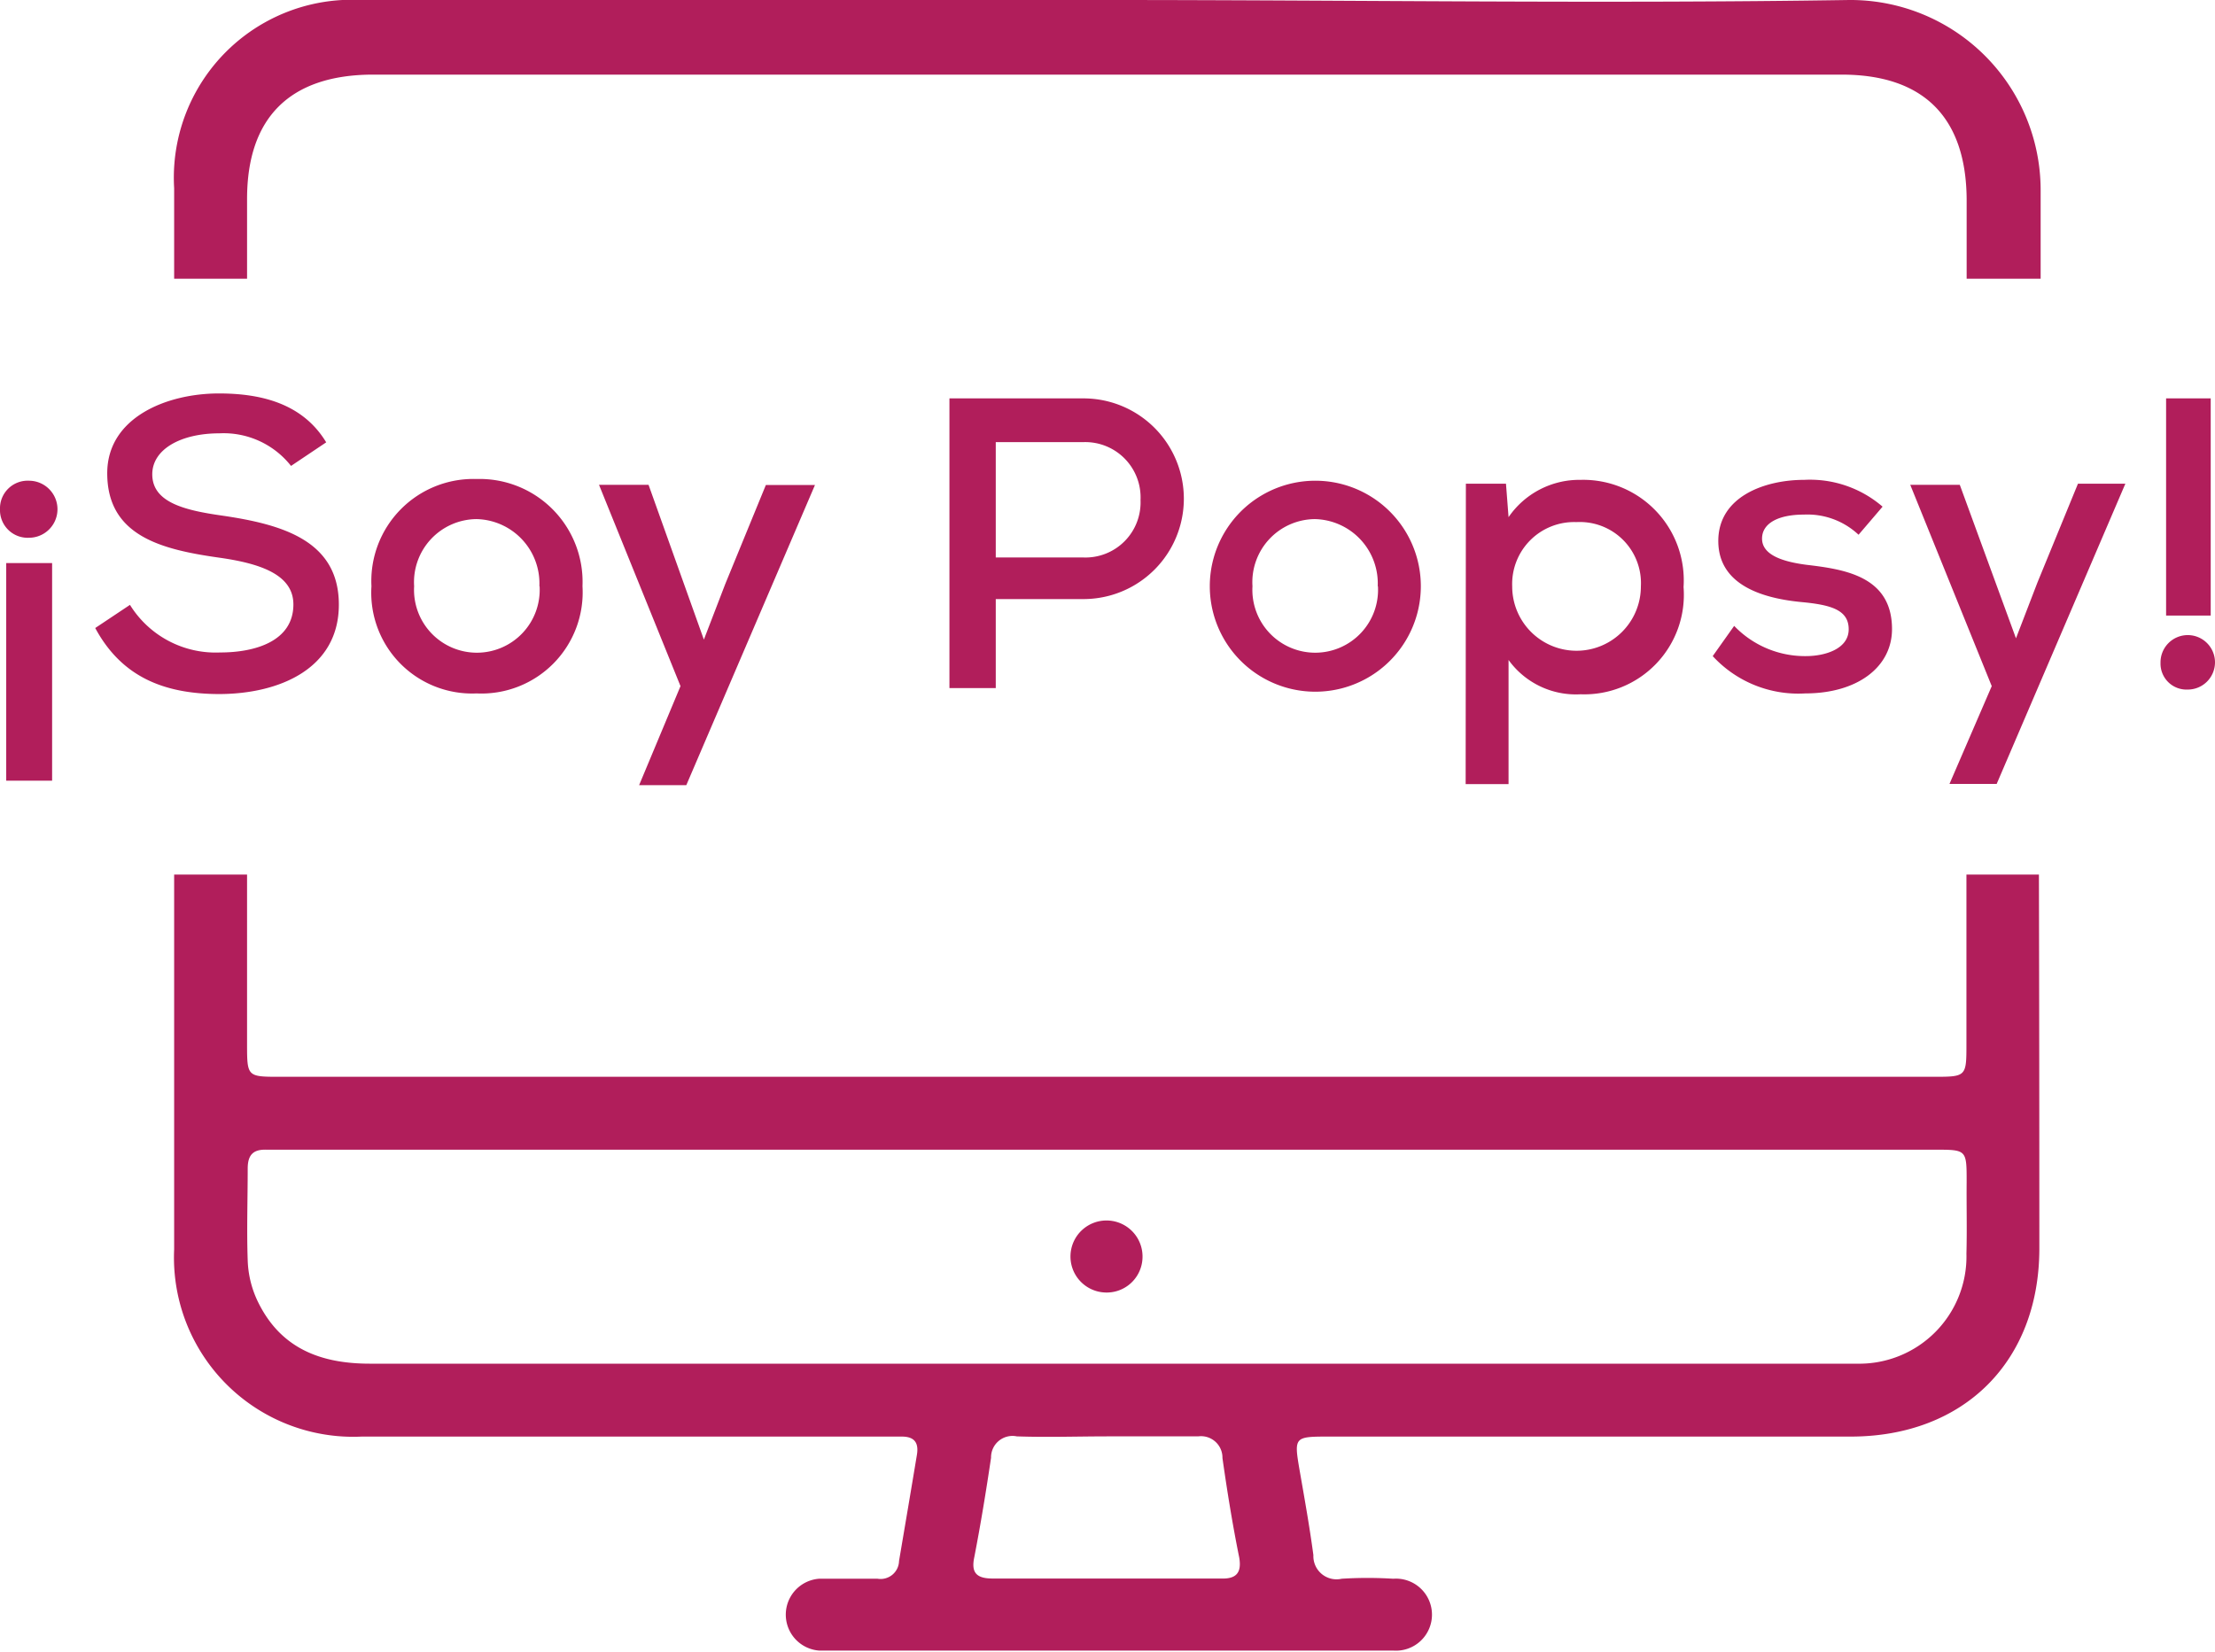
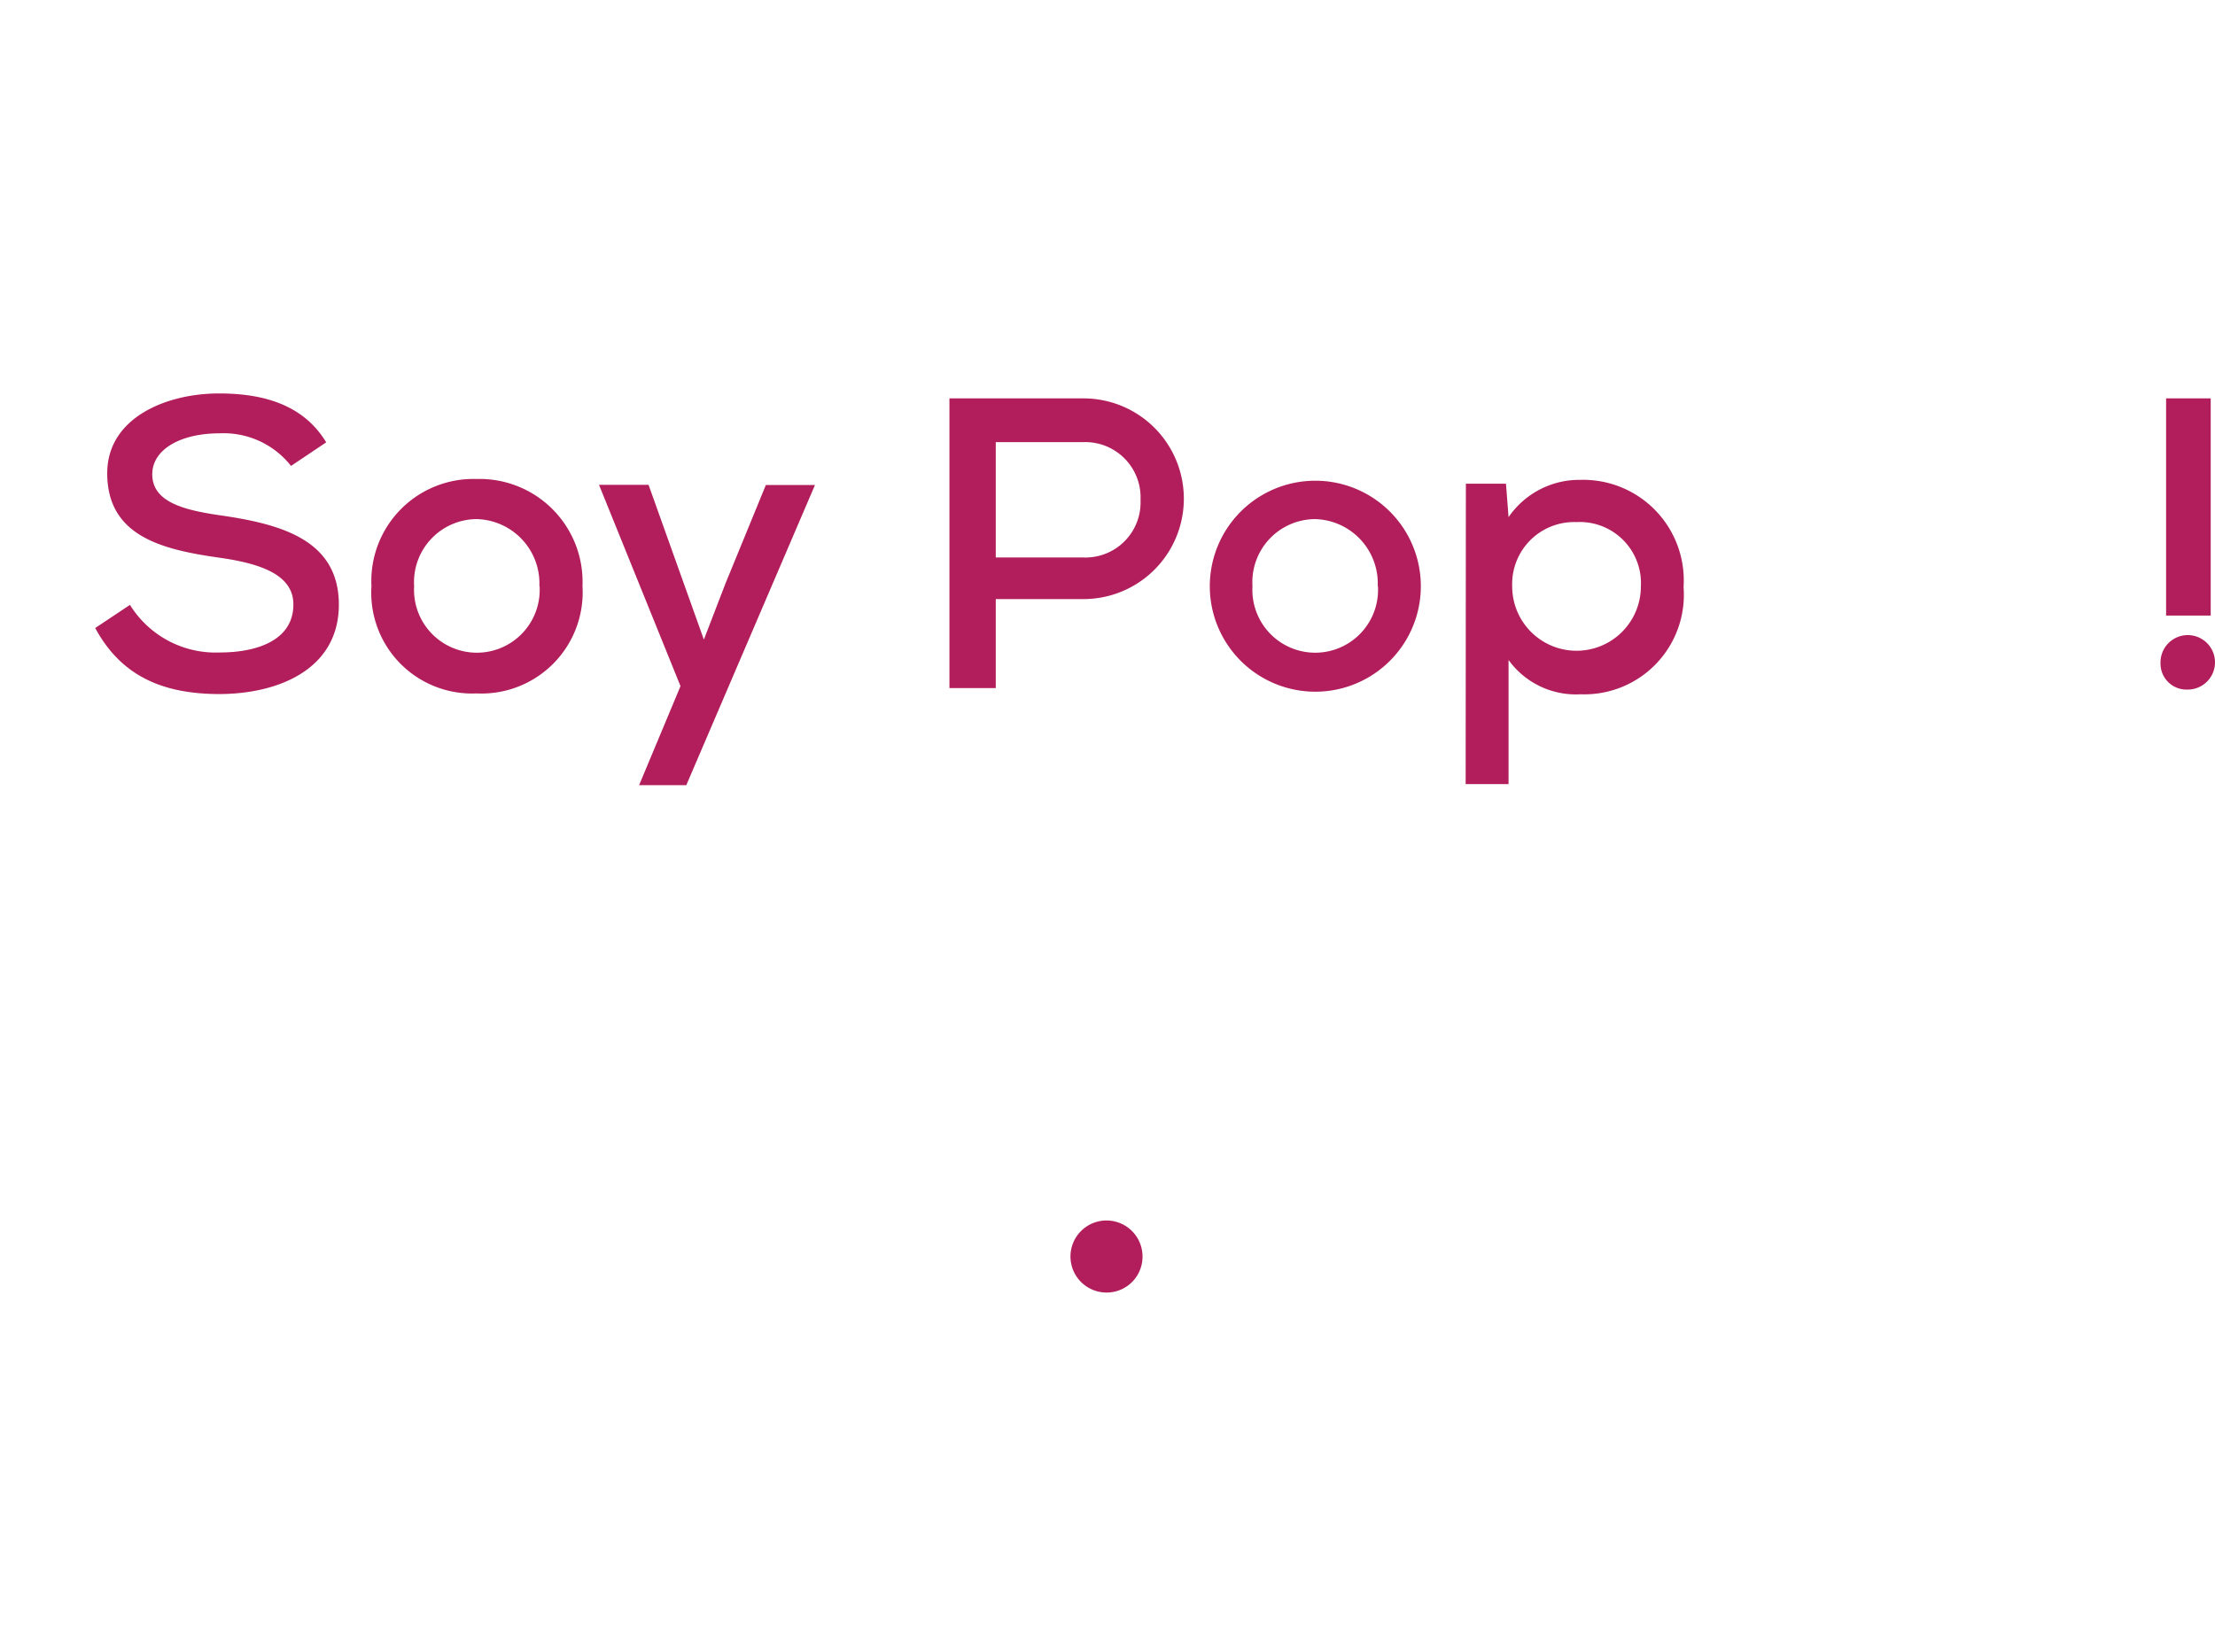
<svg xmlns="http://www.w3.org/2000/svg" viewBox="0 0 103.28 77.03">
  <defs>
    <style>.cls-1{fill:#fff;}</style>
  </defs>
  <title>soy popsyRecurso 65</title>
  <g id="Capa_2" data-name="Capa 2">
    <g id="Capa_1-2" data-name="Capa 1">
-       <path class="cls-1" d="M0,23.75a1.29,1.29,0,0,1,1.35-1.33,1.33,1.33,0,1,1,0,2.66A1.29,1.29,0,0,1,0,23.75Zm.29,2.51H2.43V36.41H.29Z" style="fill: rgb(177, 30, 91);" />
      <path class="cls-1" d="M4.44,29.29l1.62-1.08a4.7,4.7,0,0,0,4.21,2.22c1.62,0,3.41-.52,3.41-2.24,0-1.39-1.54-1.91-3.45-2.18C7.54,25.63,5,25,5,22.07c0-2.58,2.74-3.72,5.21-3.72,1.95,0,3.9.46,5,2.28l-1.64,1.1a4,4,0,0,0-3.34-1.52c-1.81,0-3.13.75-3.13,1.91,0,1.31,1.5,1.68,3.28,1.93,2.78.41,5.42,1.16,5.42,4.15s-2.78,4.17-5.6,4.17C7.64,32.36,5.67,31.57,4.44,29.29Z" style="fill: rgb(177, 30, 91);" />
      <path class="cls-1" d="M17.32,27.34a4.76,4.76,0,0,1,4.9-5,4.8,4.8,0,0,1,4.94,5,4.72,4.72,0,0,1-4.94,5A4.7,4.7,0,0,1,17.32,27.34Zm7.83,0a3,3,0,0,0-2.93-3.13,2.94,2.94,0,0,0-2.91,3.13,2.93,2.93,0,1,0,5.85,0Z" style="fill: rgb(177, 30, 91);" />
      <path class="cls-1" d="M31.73,32l-3.8-9.39h2.31l2.58,7.22,1-2.6,1.89-4.61H38l-6,14h-2.2Z" style="fill: rgb(177, 30, 91);" />
      <path class="cls-1" d="M44.27,18.58h6.25a4.68,4.68,0,1,1,0,9.36H46.43v4.15H44.27ZM50.52,26a2.57,2.57,0,0,0,2.66-2.68,2.58,2.58,0,0,0-2.66-2.7H46.43V26Z" style="fill: rgb(177, 30, 91);" />
      <path class="cls-1" d="M56.41,27.34a4.92,4.92,0,1,1,9.84,0,4.92,4.92,0,1,1-9.84,0Zm7.83,0a3,3,0,0,0-2.93-3.13,2.94,2.94,0,0,0-2.91,3.13,2.93,2.93,0,1,0,5.85,0Z" style="fill: rgb(177, 30, 91);" />
      <path class="cls-1" d="M68.35,22.56h1.87l.12,1.56a4,4,0,0,1,3.36-1.74,4.69,4.69,0,0,1,4.8,5,4.64,4.64,0,0,1-4.8,5,3.87,3.87,0,0,1-3.36-1.6v5.79h-2Zm8.16,4.79a2.85,2.85,0,0,0-3-3,2.89,2.89,0,0,0-3,3,3,3,0,1,0,6,0Z" style="fill: rgb(177, 30, 91);" />
-       <path class="cls-1" d="M79.86,30.6l1-1.41a4.57,4.57,0,0,0,3.34,1.41c.93,0,2-.35,2-1.25s-.81-1.14-2.2-1.27c-1.77-.17-3.88-.77-3.88-2.85s2.18-2.85,4-2.85a5.18,5.18,0,0,1,3.66,1.25l-1.12,1.31A3.48,3.48,0,0,0,84.11,24c-1.2,0-1.95.41-1.95,1.12s.83,1.06,2.06,1.22c1.76.21,4,.52,4,3,0,1.76-1.6,3-4.05,3A5.42,5.42,0,0,1,79.86,30.6Z" style="fill: rgb(177, 30, 91);" />
-       <path class="cls-1" d="M92.87,32l-3.8-9.39h2.31L94,29.77l1-2.6,1.89-4.61H99.1l-6,14H90.9Z" style="fill: rgb(177, 30, 91);" />
      <path class="cls-1" d="M100.74,30.91A1.27,1.27,0,1,1,102,32.16,1.21,1.21,0,0,1,100.74,30.91ZM101,18.58h2.08V28.71H101Z" style="fill: rgb(177, 30, 91);" />
-       <path class="cls-1" d="M86.22,0C74.69.18,63.16,0,51.63,0H16.84A8.3,8.3,0,0,0,8.12,8.78V13h3.4V9.28c0-3.8,2-5.78,5.83-5.8H85.87c3.83,0,5.8,2,5.83,5.8V13h3.45c0-1.38,0-2.73,0-4.1A8.87,8.87,0,0,0,86.22,0Zm8.85,40.79H91.69v7.88c0,1.55,0,1.55-1.55,1.55H13.07c-1.55,0-1.55,0-1.55-1.55V40.79H8.12V58.27A8.36,8.36,0,0,0,16.87,67H42.05c.6,0,.8.3.7.87-.27,1.63-.55,3.28-.83,4.93a.86.86,0,0,1-1,.83c-.9,0-1.83,0-2.73,0a1.68,1.68,0,0,0,0,3.35c.35,0,.7,0,1.05,0H61.61c1.13,0,2.23,0,3.35,0a1.68,1.68,0,1,0,0-3.35,19.22,19.22,0,0,0-2.4,0,1.08,1.08,0,0,1-1.32-1.1c-.18-1.35-.42-2.68-.65-4C60.33,67,60.36,67,62,67H86.29c5.28,0,8.8-3.5,8.8-8.78Q95.09,49.52,95.07,40.79ZM56.91,73.62H46.28c-.78,0-1-.3-.85-1,.3-1.55.55-3.08.78-4.63a1,1,0,0,1,1.2-1c1.43.05,2.85,0,4.28,0s2.78,0,4.18,0A1,1,0,0,1,57,68c.22,1.55.47,3.1.78,4.63C57.91,73.37,57.63,73.65,56.91,73.62ZM91.69,58.47a5,5,0,0,1-5.1,5.13H17.25c-2.33,0-4.18-.73-5.23-2.9a4.77,4.77,0,0,1-.47-1.92c-.05-1.43,0-2.85,0-4.28,0-.63.25-.9.87-.88.35,0,.7,0,1,0h76.8c1.48,0,1.48,0,1.48,1.5C91.69,56.24,91.72,57.34,91.69,58.47Z" style="fill: rgb(177, 30, 91);" />
      <path class="cls-1" d="M51.52,60.28a1.68,1.68,0,1,1,1.75-1.57A1.67,1.67,0,0,1,51.52,60.28Z" style="fill: rgb(177, 30, 91);" />
    </g>
  </g>
</svg>